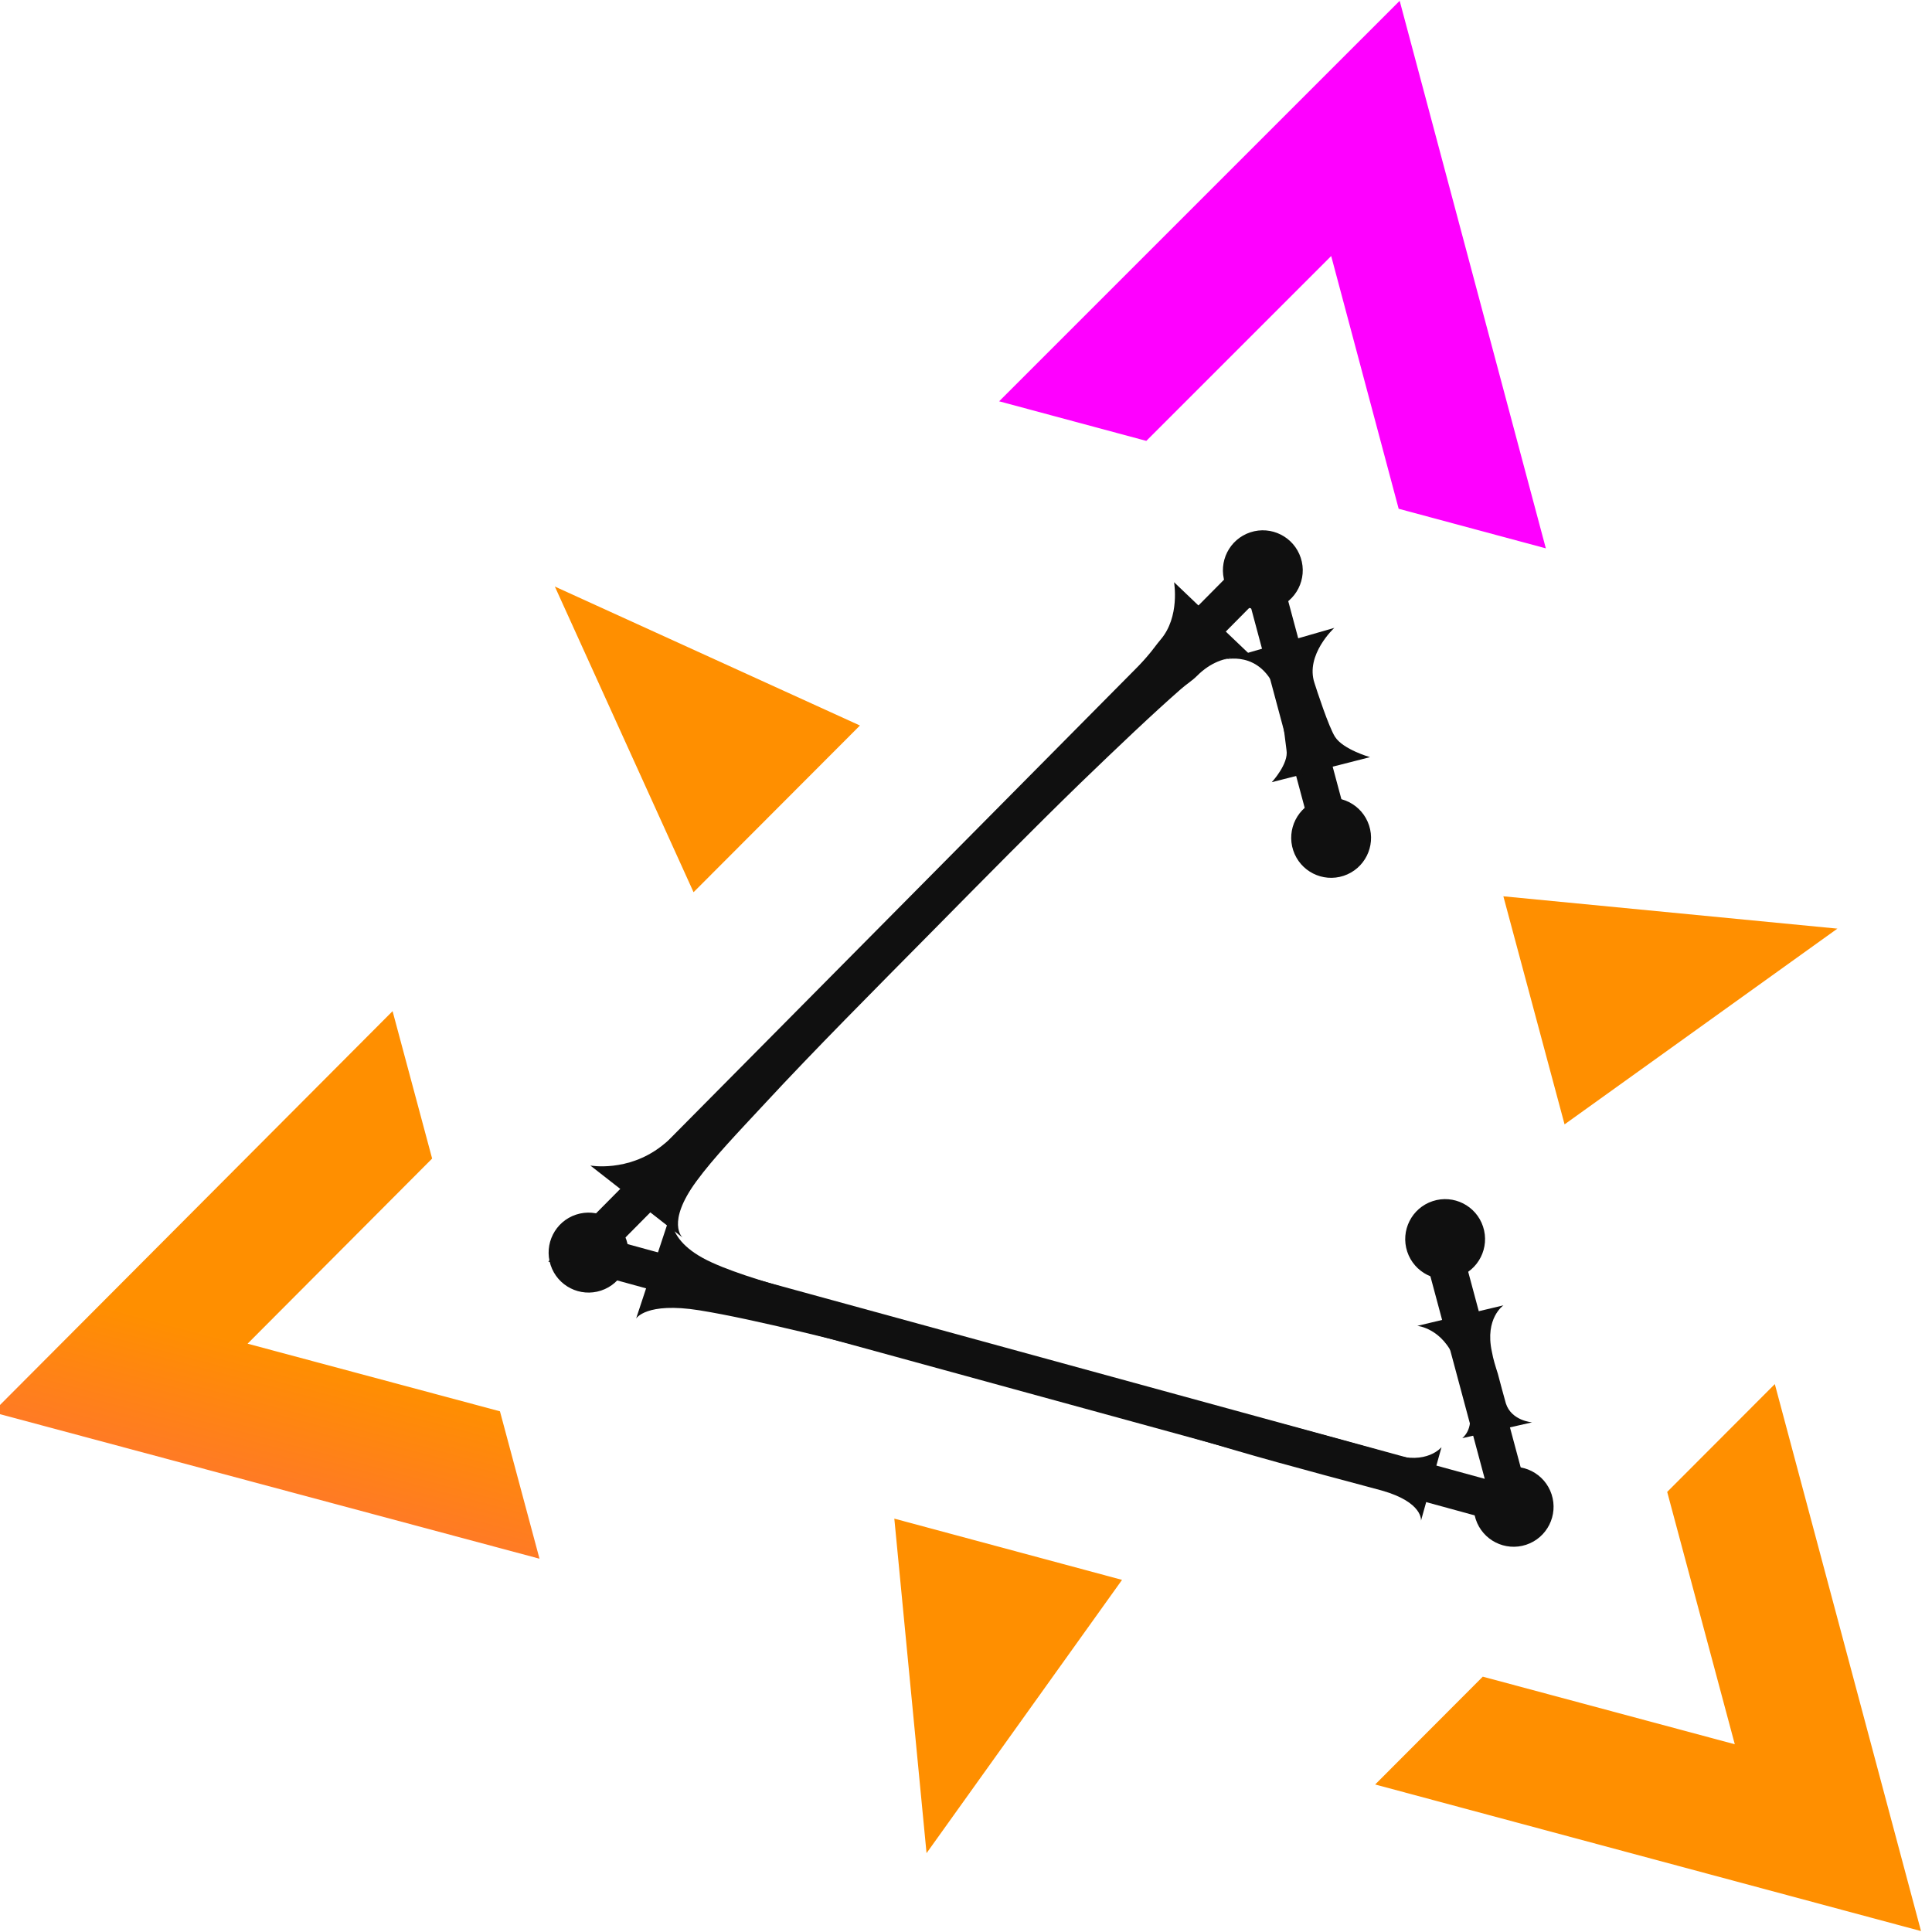
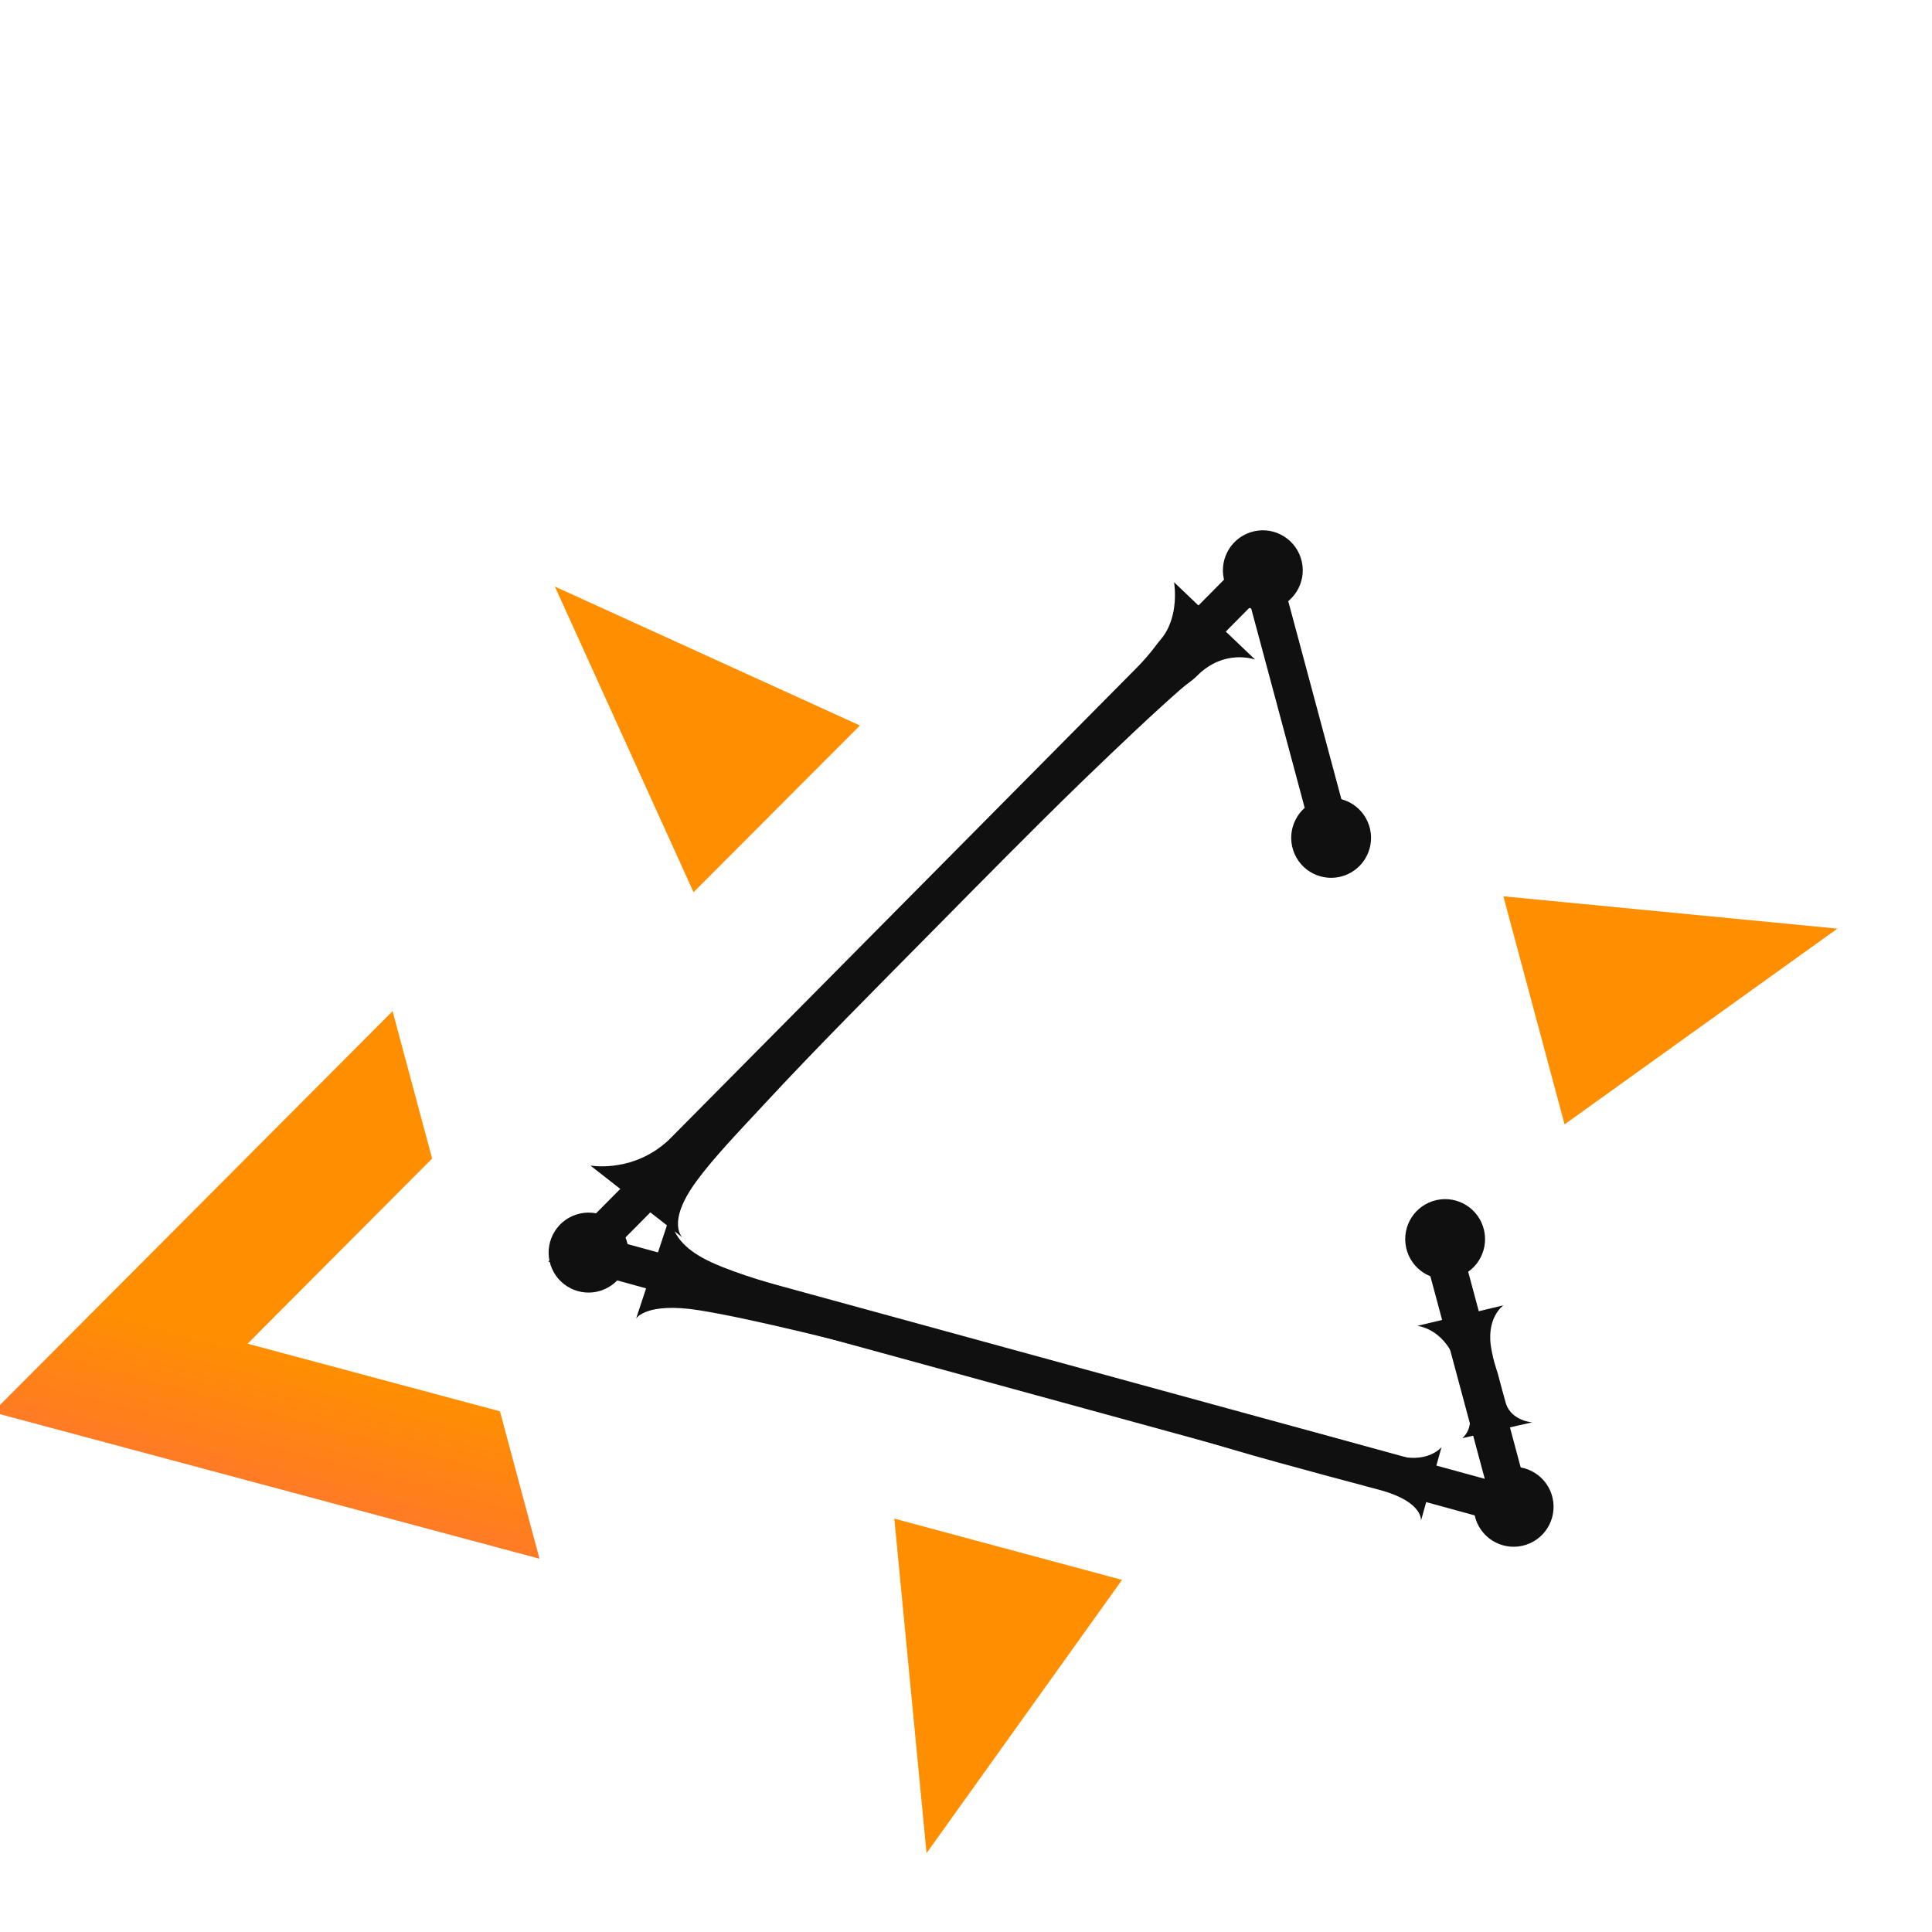
<svg xmlns="http://www.w3.org/2000/svg" version="1.1" id="Layer_1" x="0px" y="0px" viewBox="0 0 512 512" style="enable-background:new 0 0 512 512;" xml:space="preserve">
  <style type="text/css">
	.st0{fill-rule:evenodd;clip-rule:evenodd;fill:#101010;}
	.st1{fill-rule:evenodd;clip-rule:evenodd;fill:url(#SVGID_1_);}
	.st2{fill-rule:evenodd;clip-rule:evenodd;fill:url(#SVGID_00000013901609296258796510000011676003416150716323_);}
	.st3{fill-rule:evenodd;clip-rule:evenodd;fill:url(#SVGID_00000124870998805531965750000006731077308164062380_);}
	.st4{fill-rule:evenodd;clip-rule:evenodd;fill:url(#SVGID_00000008122633393967830960000010169132216989295005_);}
	.st5{fill-rule:evenodd;clip-rule:evenodd;fill:url(#SVGID_00000122680435206054713950000015878360152790483368_);}
	.st6{fill-rule:evenodd;clip-rule:evenodd;fill:url(#SVGID_00000133487215991093363890000017578858802299910273_);}
	.st7{fill:none;}
</style>
  <g transform="matrix(2.739,0,0,1.551,-35271.3,23.623)">
    <g transform="matrix(0.16,-0.076,0.043,0.283,12622.8,-105.843)">
      <path class="st0" d="M2017.7,1754.9l0-142.2h22l0,180.7l-517.3-302.7l517.3-300.8l0,180.6h-22l0-142.3l-451.5,262.6L2017.7,1754.9    z" />
    </g>
    <g>
      <g transform="matrix(-0.043,-0.283,0.16,-0.076,12884.5,137.392)">
        <linearGradient id="SVGID_1_" gradientUnits="userSpaceOnUse" x1="-841.451" y1="-387.618" x2="-837.913" y2="-387.618" gradientTransform="matrix(-131.198 -75.748 -75.748 131.198 -139971.719 -12969.629)">
          <stop offset="0" style="stop-color:#FF8F00" />
          <stop offset="1" style="stop-color:#FE00FF" />
        </linearGradient>
        <path class="st1" d="M-114.8,162.4l-89,0l-76.3-132.1l-76.3,132.1l-89,0l165.3-286.2L-114.8,162.4z" />
      </g>
      <g transform="matrix(0.16,0.076,-0.043,0.283,12878.9,10.875)">
        <linearGradient id="SVGID_00000011002782207945317180000006283963174081033372_" gradientUnits="userSpaceOnUse" x1="230.435" y1="1334.709" x2="233.973" y2="1334.709" gradientTransform="matrix(131.198 -75.748 -75.748 -131.198 70892.688 192633.25)">
          <stop offset="0" style="stop-color:#FF8F00" />
          <stop offset="1" style="stop-color:#FE00FF" />
        </linearGradient>
-         <path style="fill-rule:evenodd;clip-rule:evenodd;fill:url(#SVGID_00000011002782207945317180000006283963174081033372_);" d="     M923.2-9.1l-89,0l-76.3-132.1L681.6-9.1l-89,0l165.3-286.2L923.2-9.1z" />
      </g>
      <g transform="matrix(-0.117,0.207,-0.117,-0.207,12943.8,65.7)">
        <linearGradient id="SVGID_00000016790098903637759710000015797680102993170069_" gradientUnits="userSpaceOnUse" x1="1181.227" y1="-454.157" x2="1184.765" y2="-454.157" gradientTransform="matrix(5.594022e-05 151.495 151.495 5.594022e-05 69561.914 -179168.484)">
          <stop offset="0" style="stop-color:#FF8F00" />
          <stop offset="1" style="stop-color:#FE00FF" />
        </linearGradient>
-         <path style="fill-rule:evenodd;clip-rule:evenodd;fill:url(#SVGID_00000016790098903637759710000015797680102993170069_);" d="     M256-826h-89L90.7-958.1L14.5-826h-89l165.3-286.2L256-826z" />
      </g>
      <g transform="matrix(-0.16,-0.076,0.043,-0.283,12917.4,132.195)">
        <linearGradient id="SVGID_00000147192582952929876330000007095644198870153877_" gradientUnits="userSpaceOnUse" x1="102.344" y1="-989.506" x2="105.882" y2="-989.506" gradientTransform="matrix(131.198 -75.748 -75.748 -131.198 -88288.703 -122590.633)">
          <stop offset="0" style="stop-color:#FF8F00" />
          <stop offset="1" style="stop-color:#FE00FF" />
        </linearGradient>
        <path style="fill-rule:evenodd;clip-rule:evenodd;fill:url(#SVGID_00000147192582952929876330000007095644198870153877_);" d="     M-439.5-479.9l68.8,183.5l-137.7,0L-439.5-479.9z" />
      </g>
      <g transform="matrix(-0.117,0.207,0.117,0.207,12897.8,5.875)">
        <linearGradient id="SVGID_00000089549978495846429710000003092585180124942212_" gradientUnits="userSpaceOnUse" x1="1132.041" y1="797.15" x2="1135.579" y2="797.15" gradientTransform="matrix(5.594022e-05 -151.495 -151.495 5.594022e-05 121094.805 171677.078)">
          <stop offset="0" style="stop-color:#FF8F00" />
          <stop offset="1" style="stop-color:#FE00FF" />
        </linearGradient>
        <path style="fill-rule:evenodd;clip-rule:evenodd;fill:url(#SVGID_00000089549978495846429710000003092585180124942212_);" d="     M48.7,333.5l68.8,183.5H-20.1L48.7,333.5z" />
      </g>
      <g transform="matrix(-0.043,-0.283,-0.16,0.076,12936.8,97.644)">
        <linearGradient id="SVGID_00000016049997037203010980000012160594364936706228_" gradientUnits="userSpaceOnUse" x1="-891.923" y1="727.567" x2="-888.385" y2="727.567" gradientTransform="matrix(-131.198 75.748 75.748 131.198 -172238.953 -27509.812)">
          <stop offset="0" style="stop-color:#FF8F00" />
          <stop offset="1" style="stop-color:#FE00FF" />
        </linearGradient>
        <path style="fill-rule:evenodd;clip-rule:evenodd;fill:url(#SVGID_00000016049997037203010980000012160594364936706228_);" d="     M-336.3-649.7l68.8,183.5l-137.7,0L-336.3-649.7z" />
      </g>
    </g>
    <g transform="matrix(0.16,-0.076,0.043,0.283,12622.6,-105.767)">
      <ellipse transform="matrix(0.999 -5.551378e-02 5.551378e-02 0.999 -72.928 114.706)" class="st0" cx="2028.2" cy="1370" rx="23.3" ry="23.3" />
    </g>
    <g transform="matrix(0.16,-0.076,0.043,0.283,12624.1,-96.43)">
      <ellipse transform="matrix(0.999 -5.551376e-02 5.551376e-02 0.999 -84.582 115.201)" class="st0" cx="2031.3" cy="1580" rx="23.3" ry="23.3" />
    </g>
    <g transform="matrix(0.16,-0.076,0.043,0.283,12625,-90.204)">
      <ellipse transform="matrix(0.999 -5.551375e-02 5.551375e-02 0.999 -92.302 115.325)" class="st0" cx="2029.7" cy="1719.1" rx="23.3" ry="23.3" />
    </g>
    <g transform="matrix(0.16,-0.076,0.043,0.283,12612.8,-96.127)">
      <ellipse transform="matrix(0.999 -5.551377e-02 5.551377e-02 0.999 -79.374 91.787)" class="st0" cx="1612.5" cy="1474.6" rx="23.3" ry="23.3" />
    </g>
    <g transform="matrix(0.16,-0.076,0.043,0.283,12621.7,-111.993)">
      <ellipse transform="matrix(0.999 -5.551378e-02 5.551378e-02 0.999 -65.208 114.584)" class="st0" cx="2029.9" cy="1231" rx="23.3" ry="23.3" />
    </g>
    <g transform="matrix(0.16,-0.076,0.038,0.248,12637.2,-10.963)">
-       <path class="st0" d="M2060.2,1135.8c0,0-13.9-9.5-16.6-19c-2.1-7.5-3.2-33.3-3.4-38.2c-1-19.8,19.6-32,19.6-32l-67.5,1.4    c0,0,23-0.9,25.3,30.6c0.4,4.9-1.7,25.5-3.4,38.2c-0.7,9.2-13.2,18.1-13.2,18.1L2060.2,1135.8z" />
-     </g>
+       </g>
    <g transform="matrix(0.16,-0.076,0.038,0.248,12639.5,4.6)">
      <path class="st7" d="M2026.6,1549.8l0-117.4" />
    </g>
    <g transform="matrix(0.16,-0.076,0.038,0.248,12639.5,4.6)">
      <path class="st0" d="M2050.6,1528.4c0,0-11.4-4.5-11.9-16.7c0-8.4-0.1-11.1,0-20.4c-0.2-5-0.4-10.3,0-15.2    c1-22.8,13.6-27.8,13.6-27.8l-51.7-1.7c0,0,14,5.8,16.1,28.6c0.4,4.8,0.3,12.5,0,17.5c-0.1,8.2-0.1,8.8,0,16.9    c0.2,13.3-7.9,16.9-7.9,16.9L2050.6,1528.4z" />
    </g>
    <g transform="matrix(0.16,-0.076,0.038,0.248,12627.7,-0.734)">
      <path class="st7" d="M1629.5,1285.2l435.7-289.6" />
    </g>
    <g transform="matrix(0.16,-0.076,0.038,0.248,12627.7,-0.734)">
      <path class="st0" d="M1663.9,1304.1c0,0-7.3-12.2,16.4-33.8c13.4-12.2,31.1-24.3,50.6-38.2c35.5-25.4,78.5-53.7,121.4-82.2    c36.2-24.1,72.4-48.2,104.9-68.8c27.2-17.1,51.6-32.2,71.3-43.2c3.9-2.2,7.8-3.5,11.1-5.7c19.7-13,35.2-0.4,35.2-0.4l-33.9-63.7    c0,0-1.8,23.3-16.4,34.6c-3.2,2.5-6.2,5.5-9.8,8.2c-18.1,14.2-41.7,31-68.1,49.5c-31.8,22.2-68,46.2-104.2,70.2    c-42.9,28.4-85.6,57.2-122.6,79.9c-20.2,12.4-38.2,23.8-54,31.3c-23,10.9-42.9,0.1-42.9,0.1L1663.9,1304.1z" />
    </g>
    <g transform="matrix(0.16,-0.076,-0.038,-0.248,12684.9,376.33)">
-       <path class="st7" d="M1629.3,208.8L2065-80.8" />
-     </g>
+       </g>
    <g transform="matrix(0.16,-0.076,-0.038,-0.248,12684.9,376.33)">
      <path class="st0" d="M1628.7,171.3c0,0,8.1,9.1,36.9-5.6c15.6-8,33.8-18.9,54-31.3c36.9-22.7,79.7-51.5,122.6-79.9    c36.3-24,71.6-48.5,103.3-70.7c26.4-18.5,74.1-49.5,77.4-51.8c21.6-14.8,17.4-26.1,17.4-26.1l22.8,43.7c0,0-11.1-9.2-28.7,3.9    c-3.2,2.4-50.3,34.3-77.4,51.4c-32.6,20.5-68.8,44.7-104.9,68.8c-42.9,28.6-85.9,56.8-121.4,82.2c-19.4,13.9-37.4,25.8-50.6,38.2    c-26.6,24.8-13.4,42.8-13.4,42.8L1628.7,171.3z" />
    </g>
  </g>
</svg>